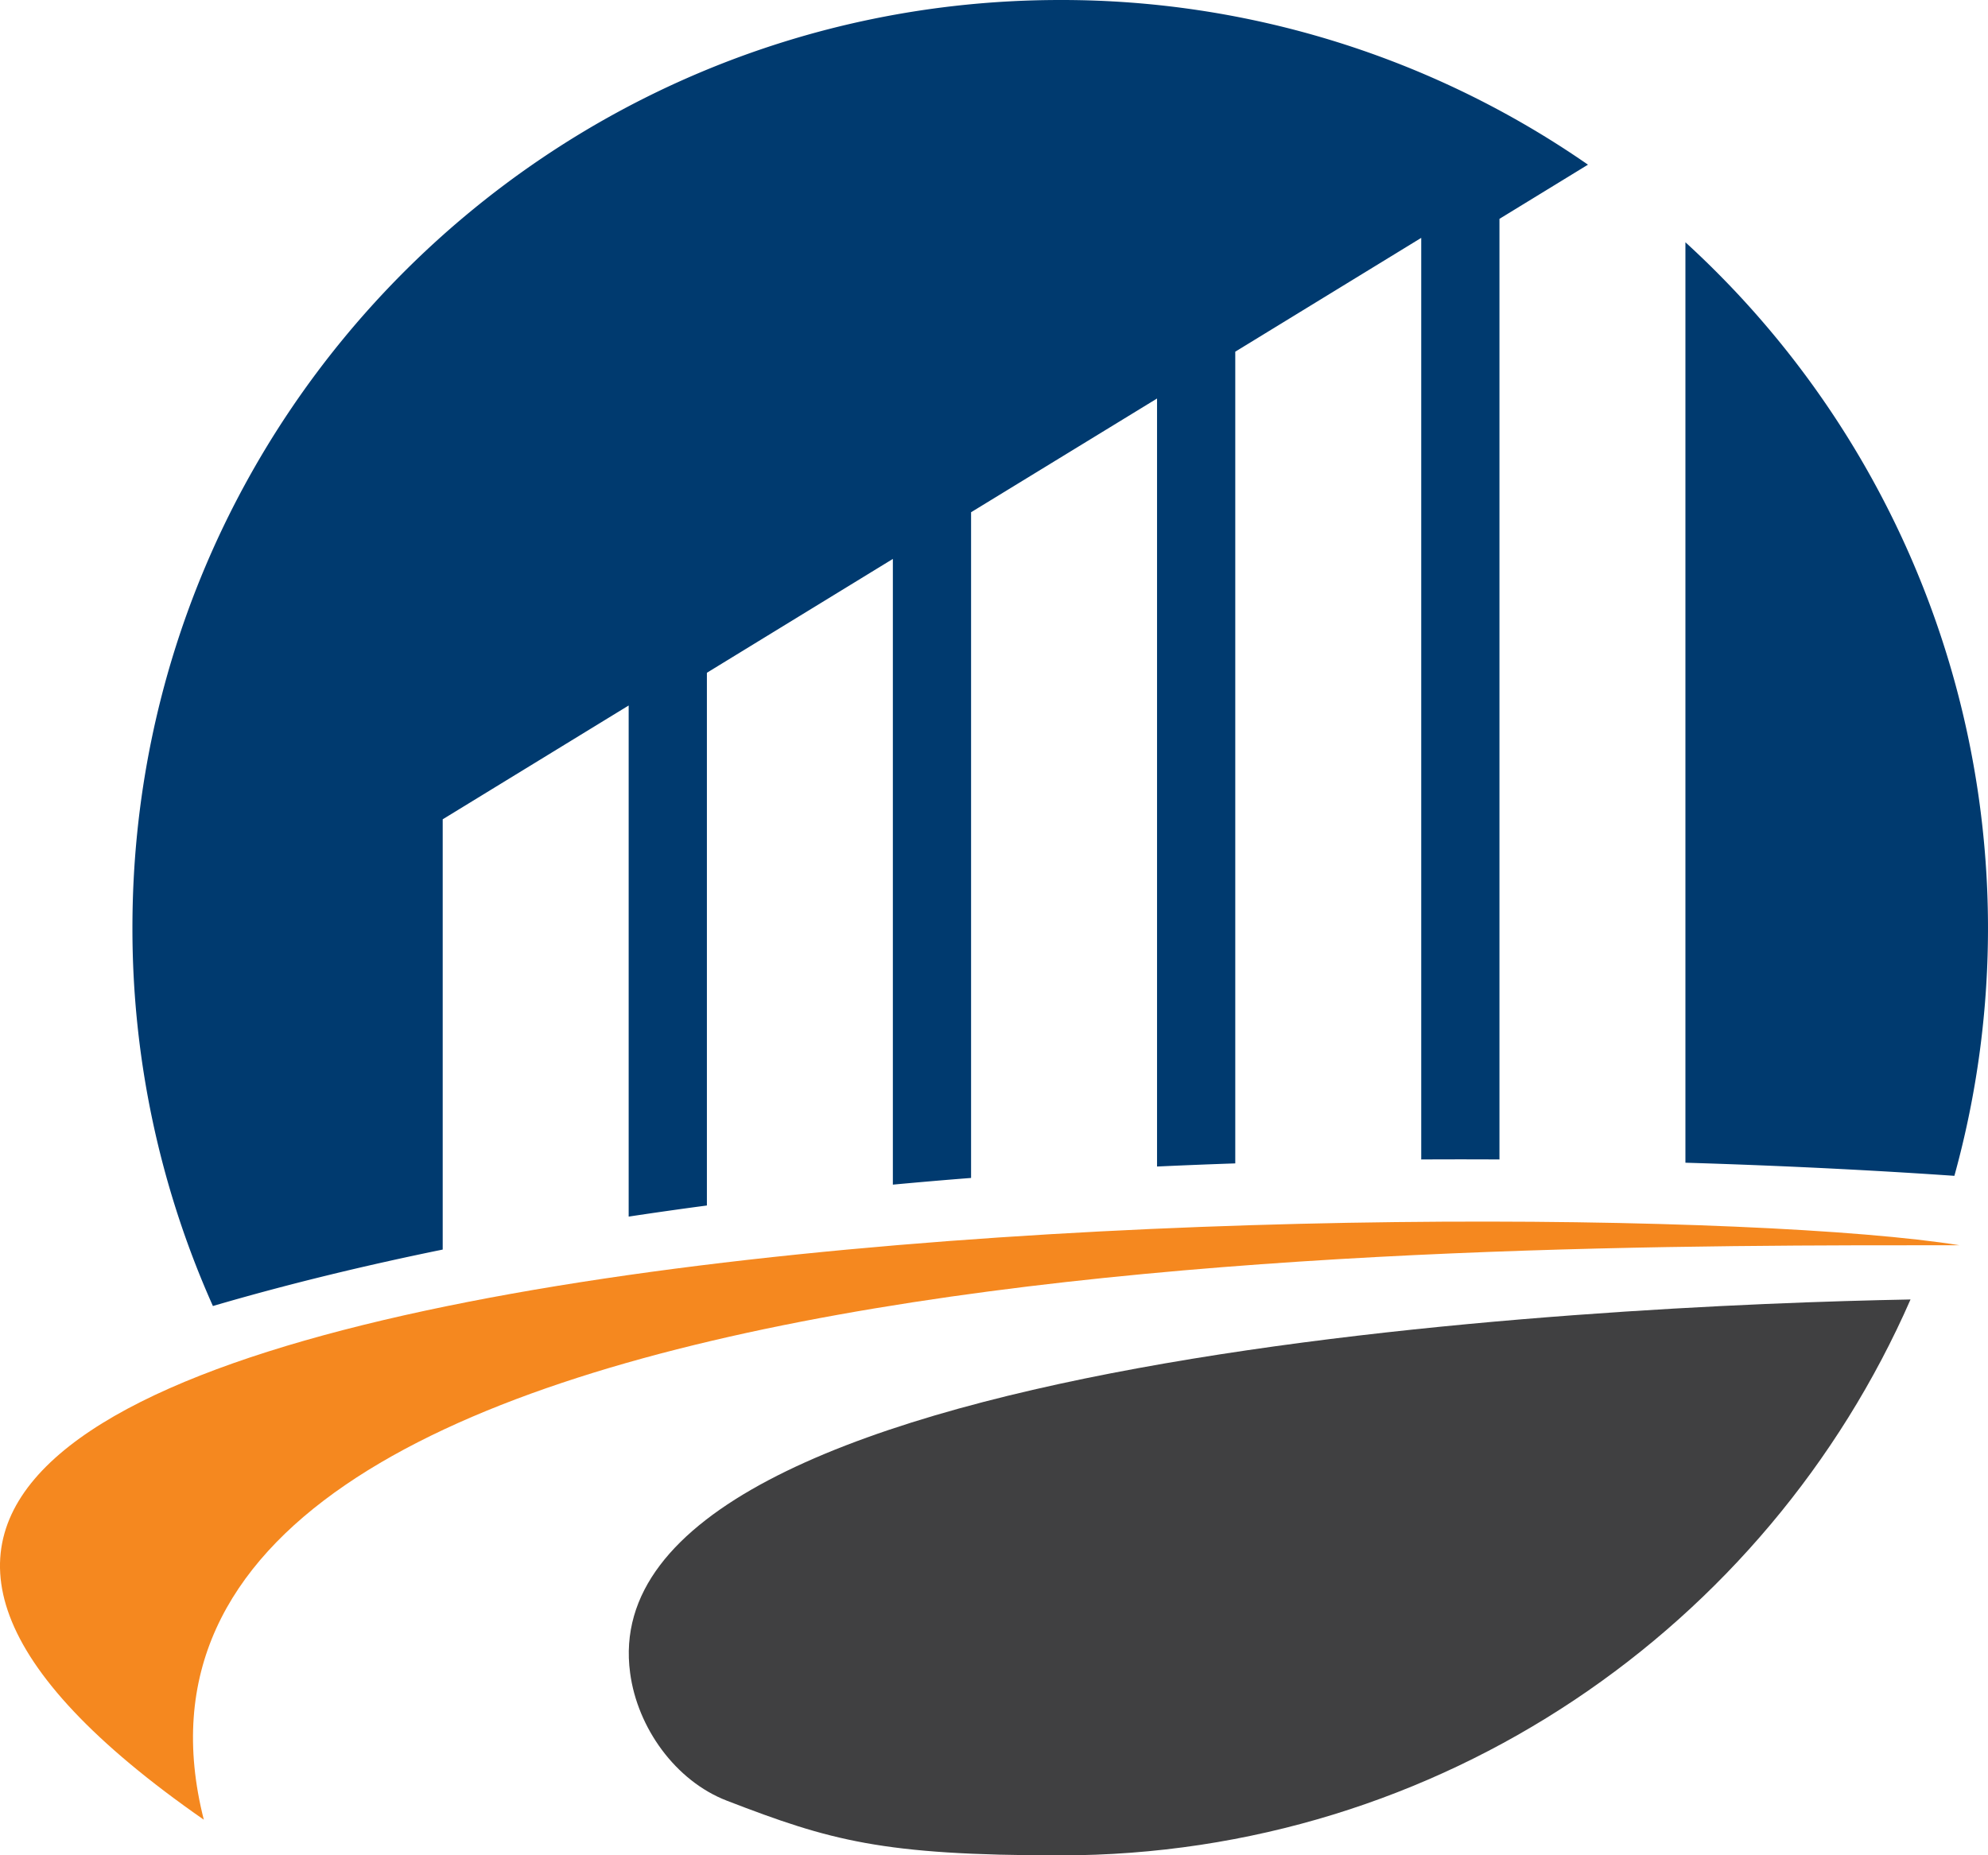
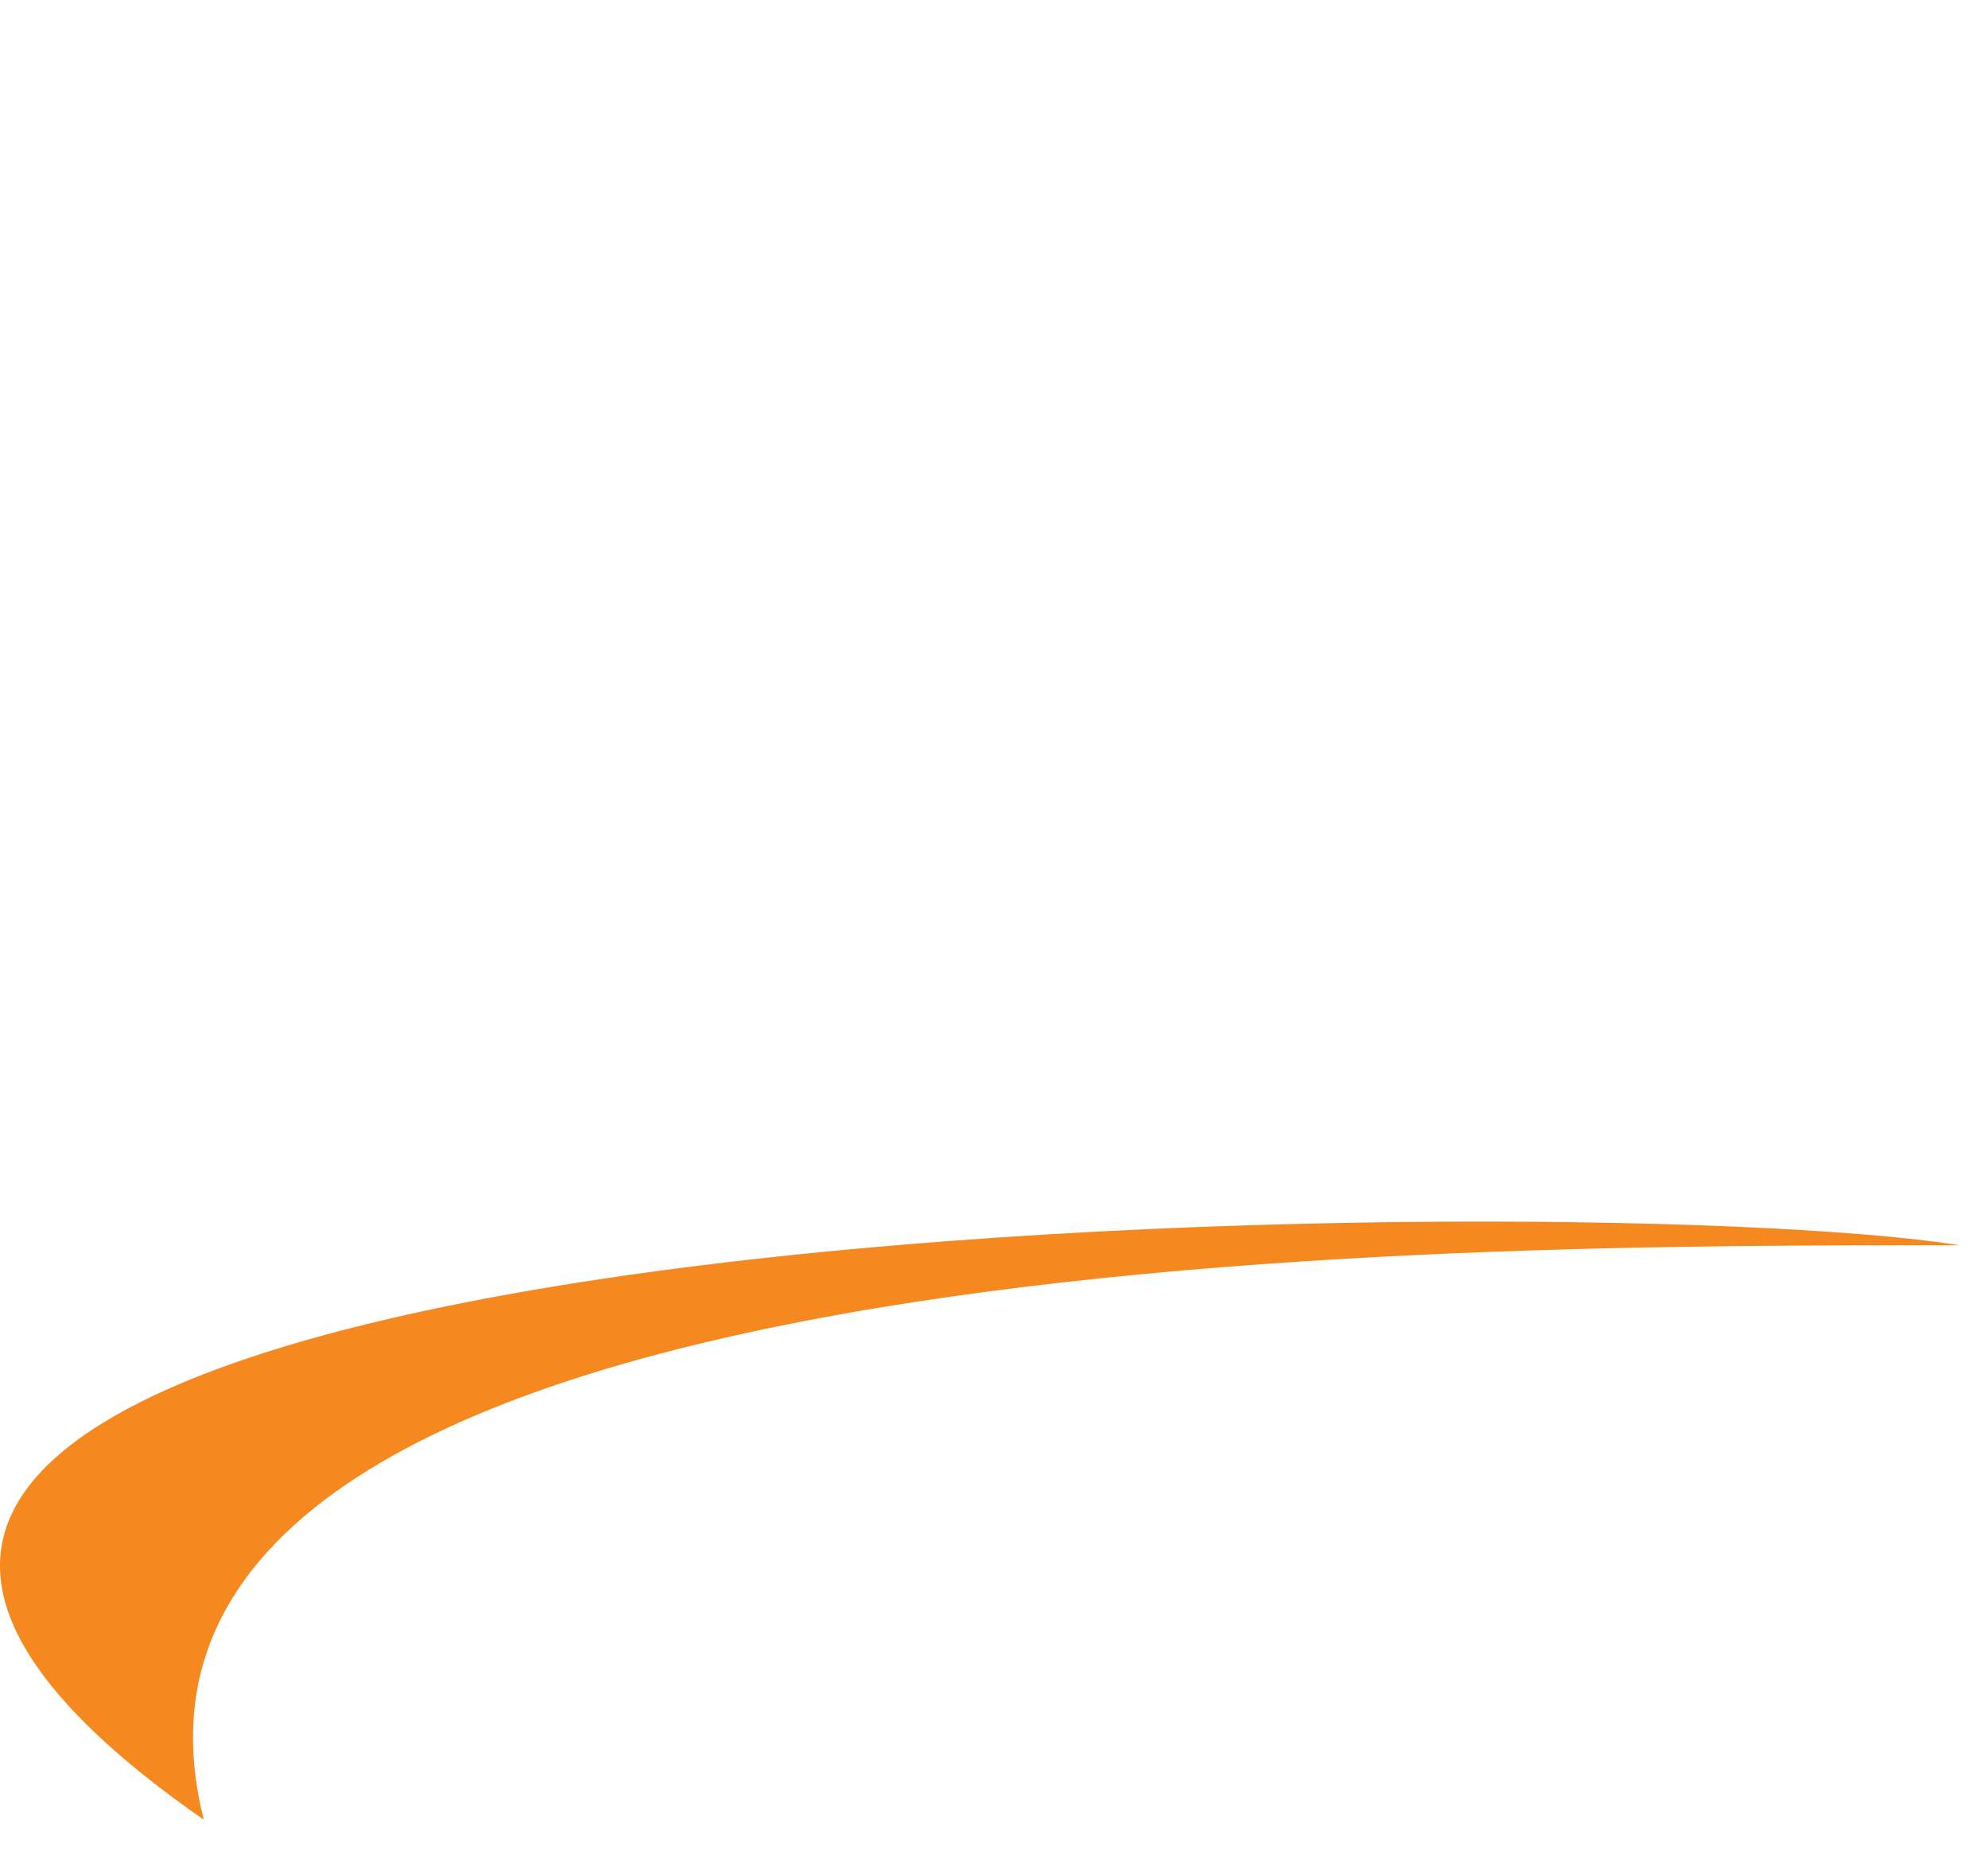
<svg xmlns="http://www.w3.org/2000/svg" id="Layer_1" data-name="Layer 1" viewBox="0 0 819.62 765.02">
  <defs>
    <style>.cls-1{fill:#404041;}.cls-2{fill:#003a6f;}.cls-3{fill:#f5881f;}</style>
  </defs>
-   <path class="cls-1" d="M621,2059.5c3,22.55,18.67,44.48,39.89,52.66,42.67,16.45,63.92,22.54,137.48,22.54,156.73,0,291.43-94.28,350.52-229.21C1021.17,1907.85,603.17,1927.37,621,2059.5Z" transform="translate(-361.21 -1369.68)" />
-   <path class="cls-2" d="M979.41,1459.92l36.49-22.34a380.72,380.72,0,0,0-217.58-67.9c-211.25,0-382.51,171.26-382.51,382.51a381.16,381.16,0,0,0,33.18,156c30.69-9,62.43-16.67,94.74-23.28V1707.5l76.67-46.93v210.75q16.1-2.44,32.25-4.58V1647.08l76.67-46.94v258q16.18-1.51,32.25-2.76V1580.89L838.24,1534v316.67q16.29-.75,32.25-1.29V1514.69l76.67-46.93v380q16.46-.09,32.25,0Z" transform="translate(-361.21 -1369.68)" />
-   <path class="cls-2" d="M1056.08,1469.58V1849.1c45.76,1.37,83.85,3.54,110.89,5.41a383,383,0,0,0-110.89-384.93Z" transform="translate(-361.21 -1369.68)" />
  <path class="cls-3" d="M445.24,2120c-60.81-239.32,516.38-236.87,723.82-236.87C1007.23,1857.13,81.36,1866.94,445.24,2120Z" transform="translate(-361.21 -1369.68)" />
</svg>